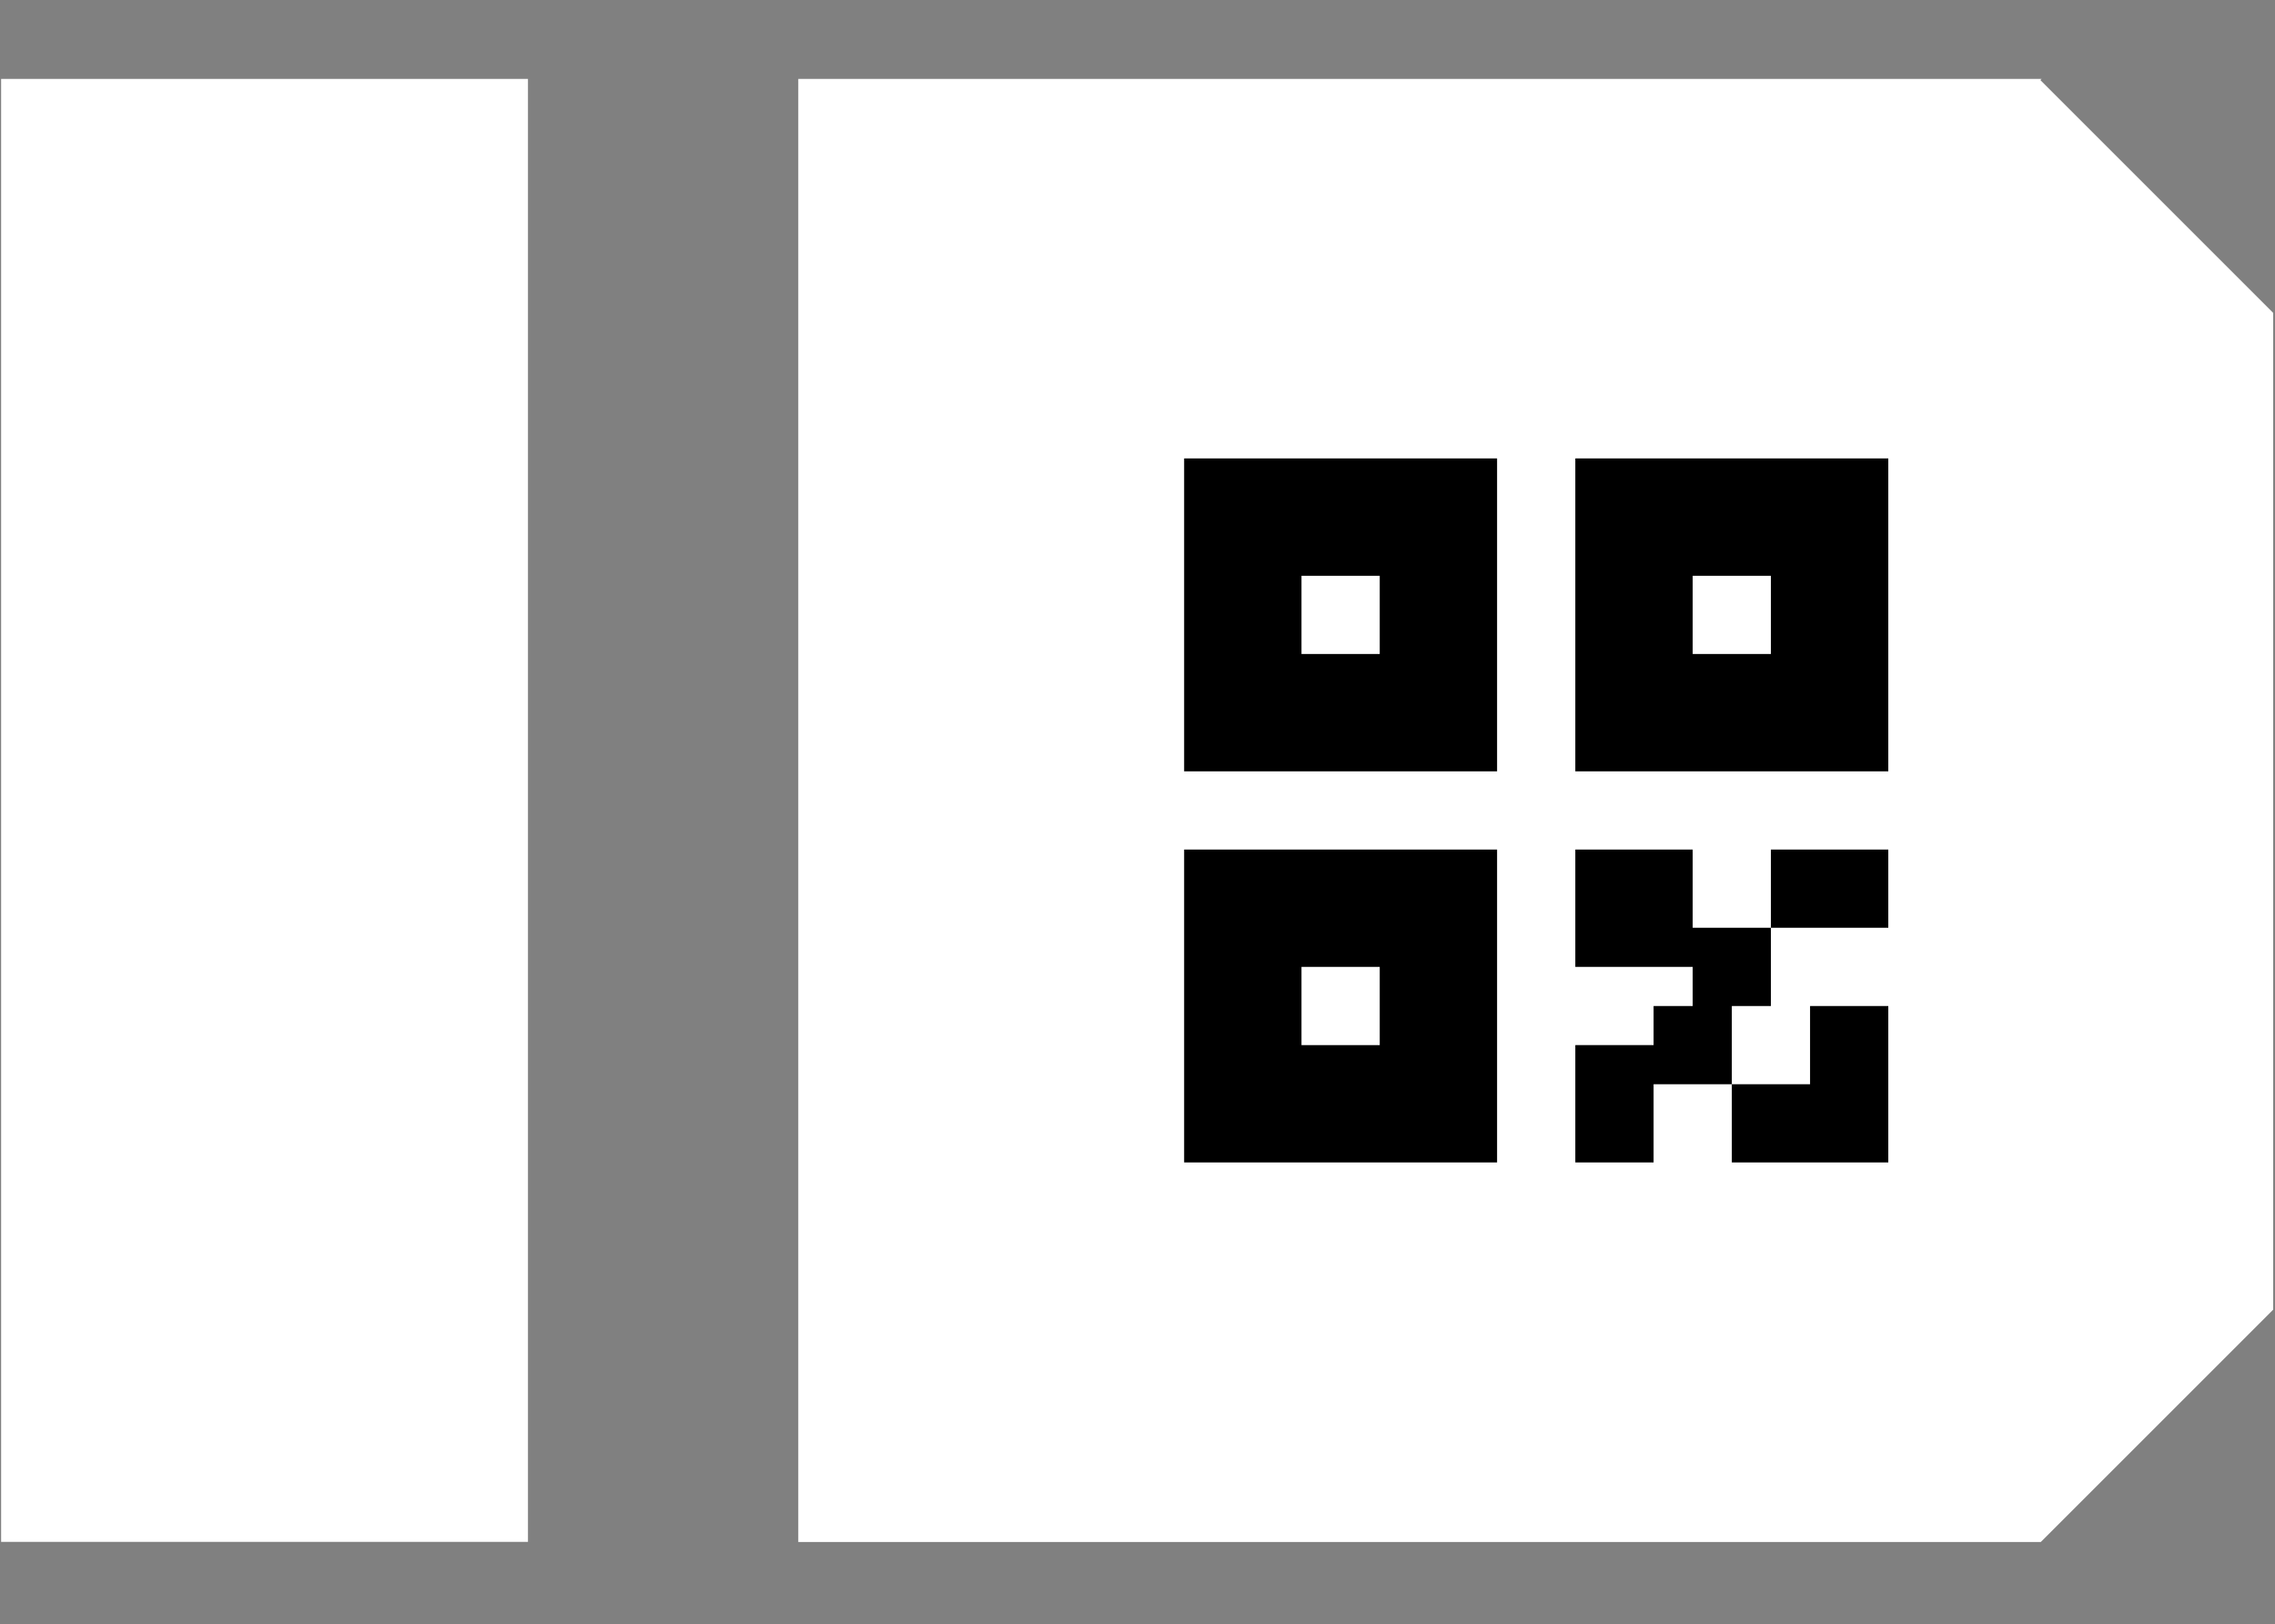
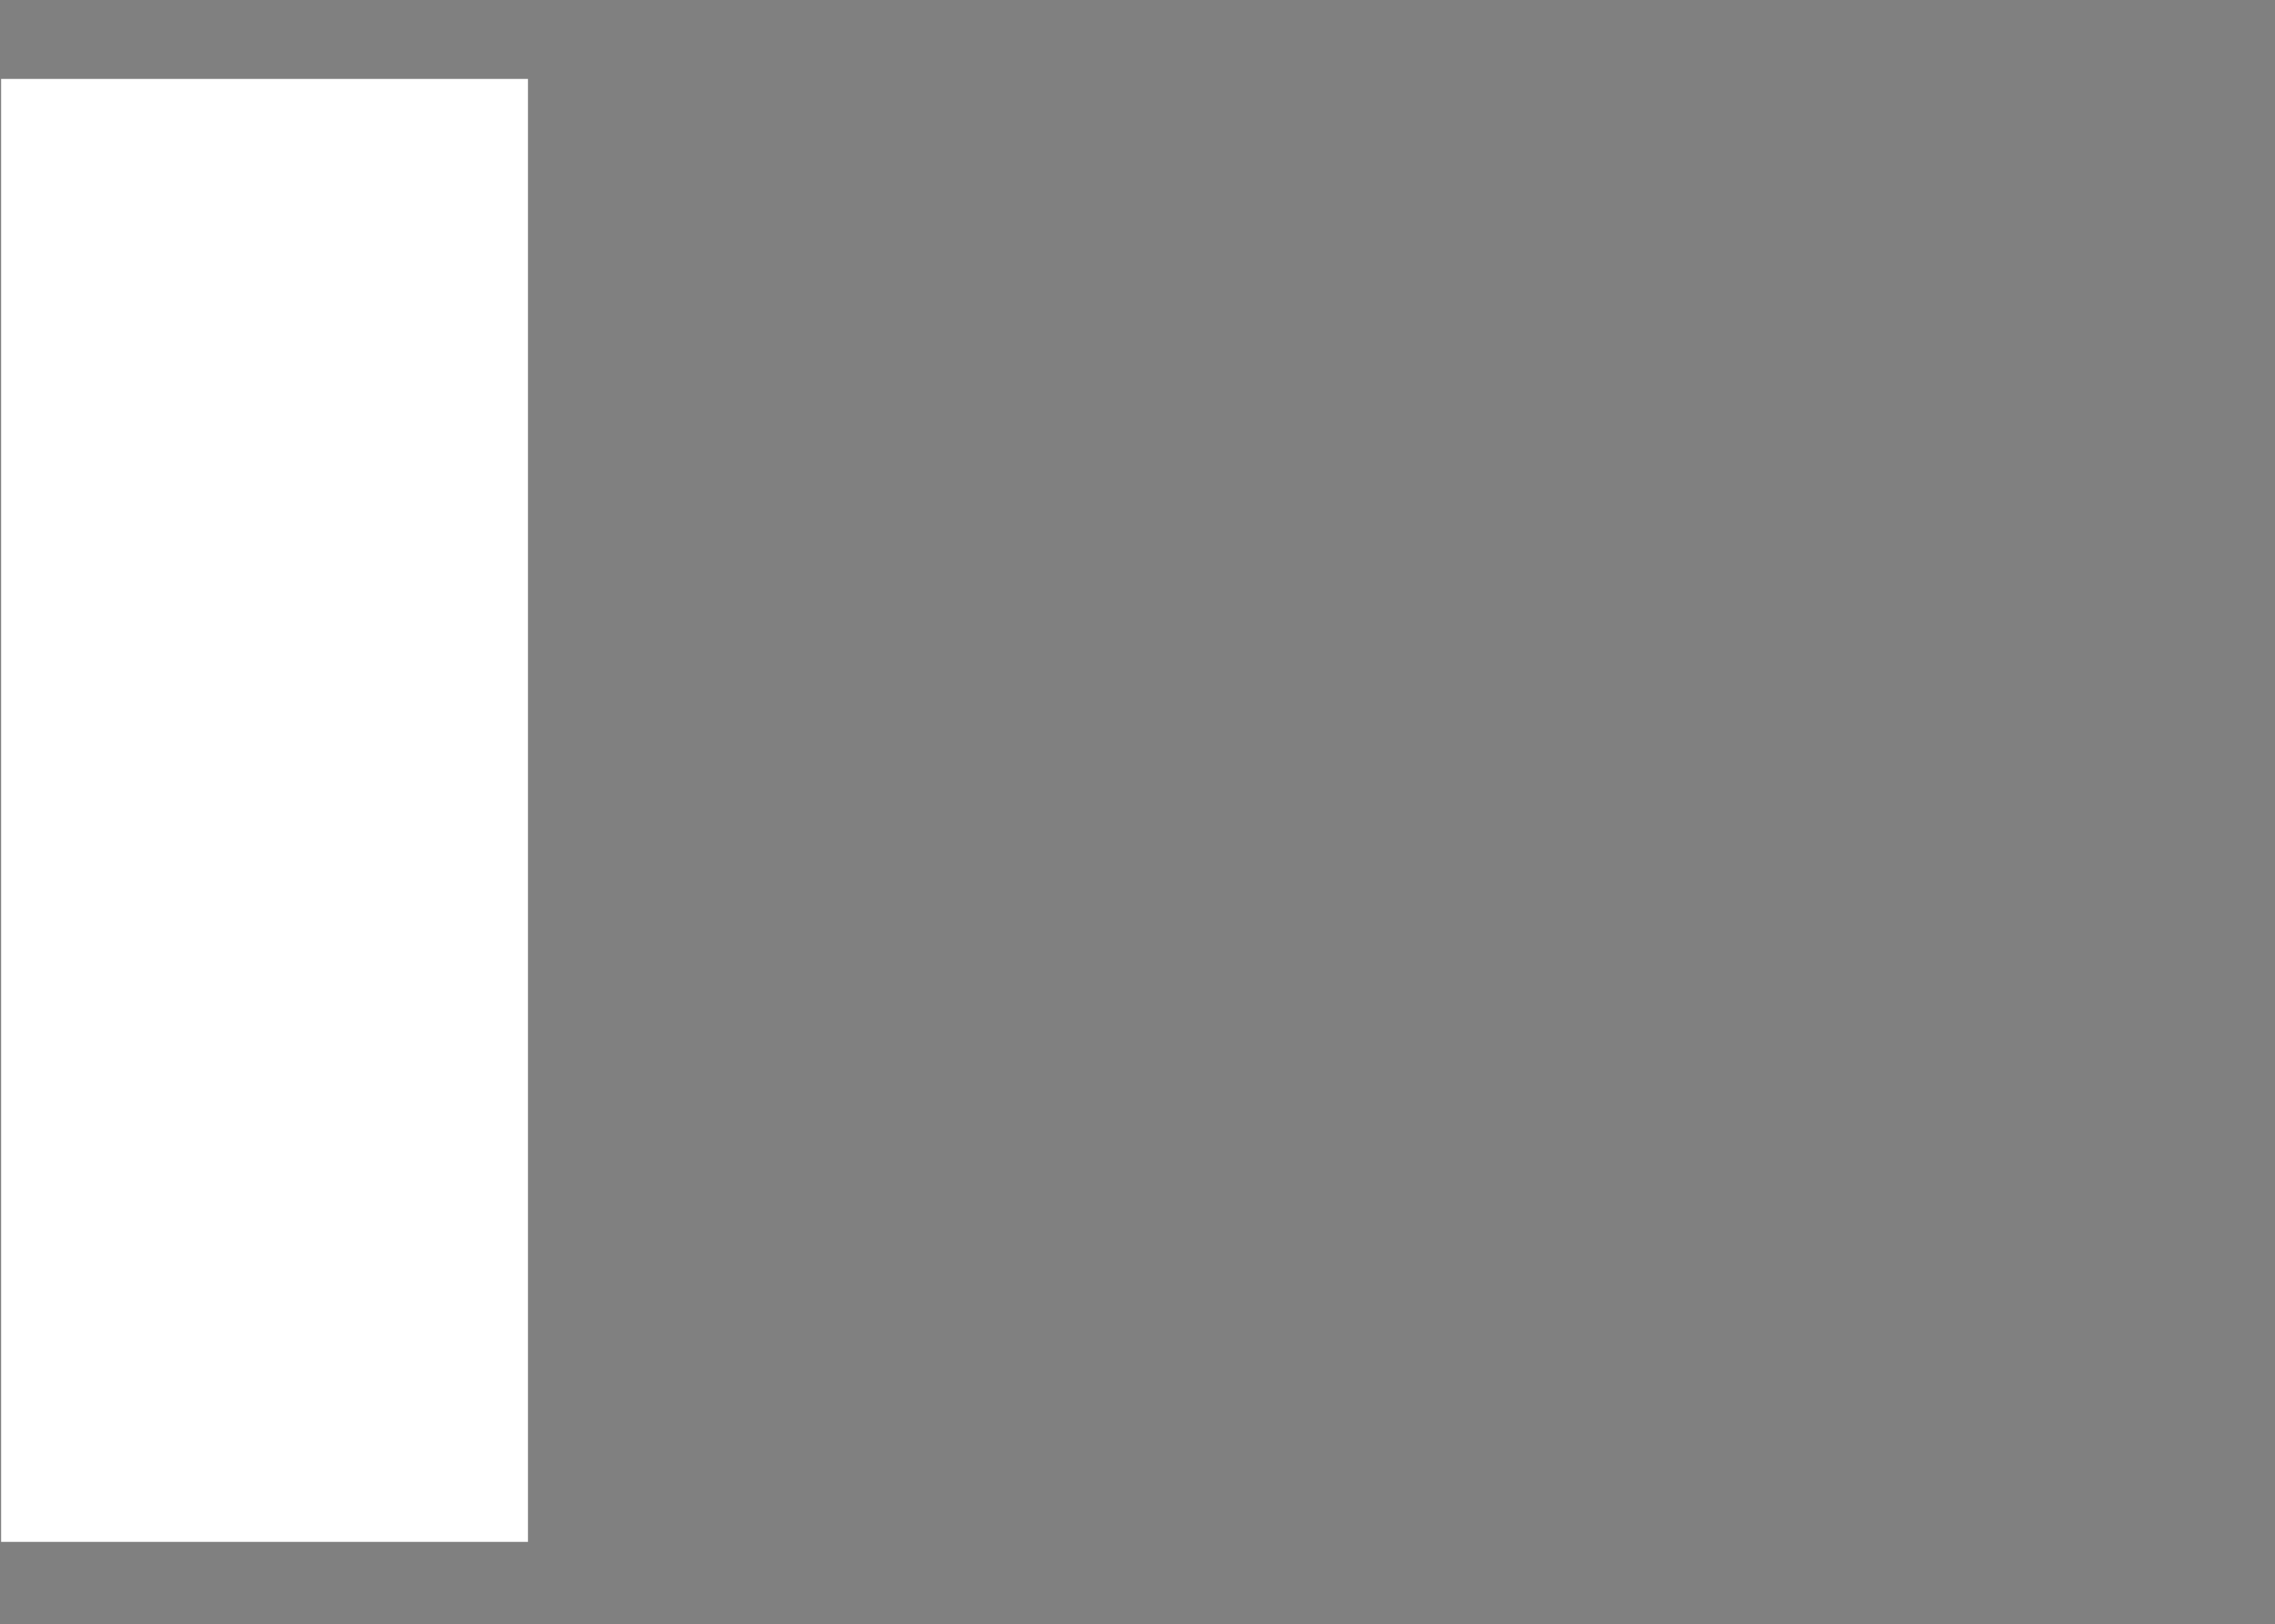
<svg xmlns="http://www.w3.org/2000/svg" width="500" zoomAndPan="magnify" viewBox="0 0 375 267.75" height="357" preserveAspectRatio="xMidYMid meet" version="1.0">
  <rect x="0" y="0" width="375" height="267.75" fill="#808080" stroke="none" />
  <defs>
    <clipPath id="84ba9c8b6b">
      <path d="M 0.184 13.008 L 87.027 13.008 L 87.027 254.234 L 0.184 254.234 Z M 0.184 13.008 " clip-rule="nonzero" />
    </clipPath>
    <clipPath id="5c10944807">
      <path d="M 131 13 L 374.824 13 L 374.824 255 L 131 255 Z M 131 13 " clip-rule="nonzero" />
    </clipPath>
  </defs>
  <g clip-path="url(#84ba9c8b6b)">
    <path fill="#ffffff" d="M 0.184 13.008 L 87.027 13.008 L 87.027 254.215 L 0.184 254.215 Z M 0.184 13.008 " fill-opacity="1" fill-rule="nonzero" />
  </g>
  <g clip-path="url(#5c10944807)">
-     <path fill="#ffffff" d="M 336.387 254.234 L 131.586 254.234 L 131.586 13.008 L 336.527 13.008 L 336.324 13.207 L 374.703 51.59 L 374.703 215.918 Z M 336.387 254.234 " fill-opacity="1" fill-rule="evenodd" />
-   </g>
-   <path fill="#000000" d="M 279.016 165.863 L 279.016 159.41 L 259.668 159.41 L 259.668 140.066 L 279.016 140.066 L 279.016 152.961 L 291.91 152.961 L 291.91 165.863 L 285.469 165.863 L 285.469 178.758 L 272.57 178.758 L 272.57 191.652 L 259.668 191.652 L 259.668 172.305 L 272.57 172.305 L 272.57 165.863 Z M 311.258 191.652 L 285.469 191.652 L 285.469 178.758 L 298.363 178.758 L 298.363 165.863 L 311.258 165.863 Z M 195.188 75.582 L 246.773 75.582 L 246.773 127.172 L 195.188 127.172 Z M 259.668 75.582 L 311.258 75.582 L 311.258 127.172 L 259.668 127.172 Z M 195.188 140.066 L 246.773 140.066 L 246.773 191.652 L 195.188 191.652 Z M 291.91 140.066 L 311.258 140.066 L 311.258 152.961 L 291.91 152.961 Z M 214.531 94.93 L 214.531 107.824 L 227.43 107.824 L 227.43 94.93 Z M 214.531 159.41 L 214.531 172.309 L 227.43 172.309 L 227.43 159.41 Z M 279.016 94.93 L 279.016 107.824 L 291.91 107.824 L 291.91 94.93 Z M 279.016 94.93 " fill-opacity="1" fill-rule="nonzero" />
+     </g>
</svg>